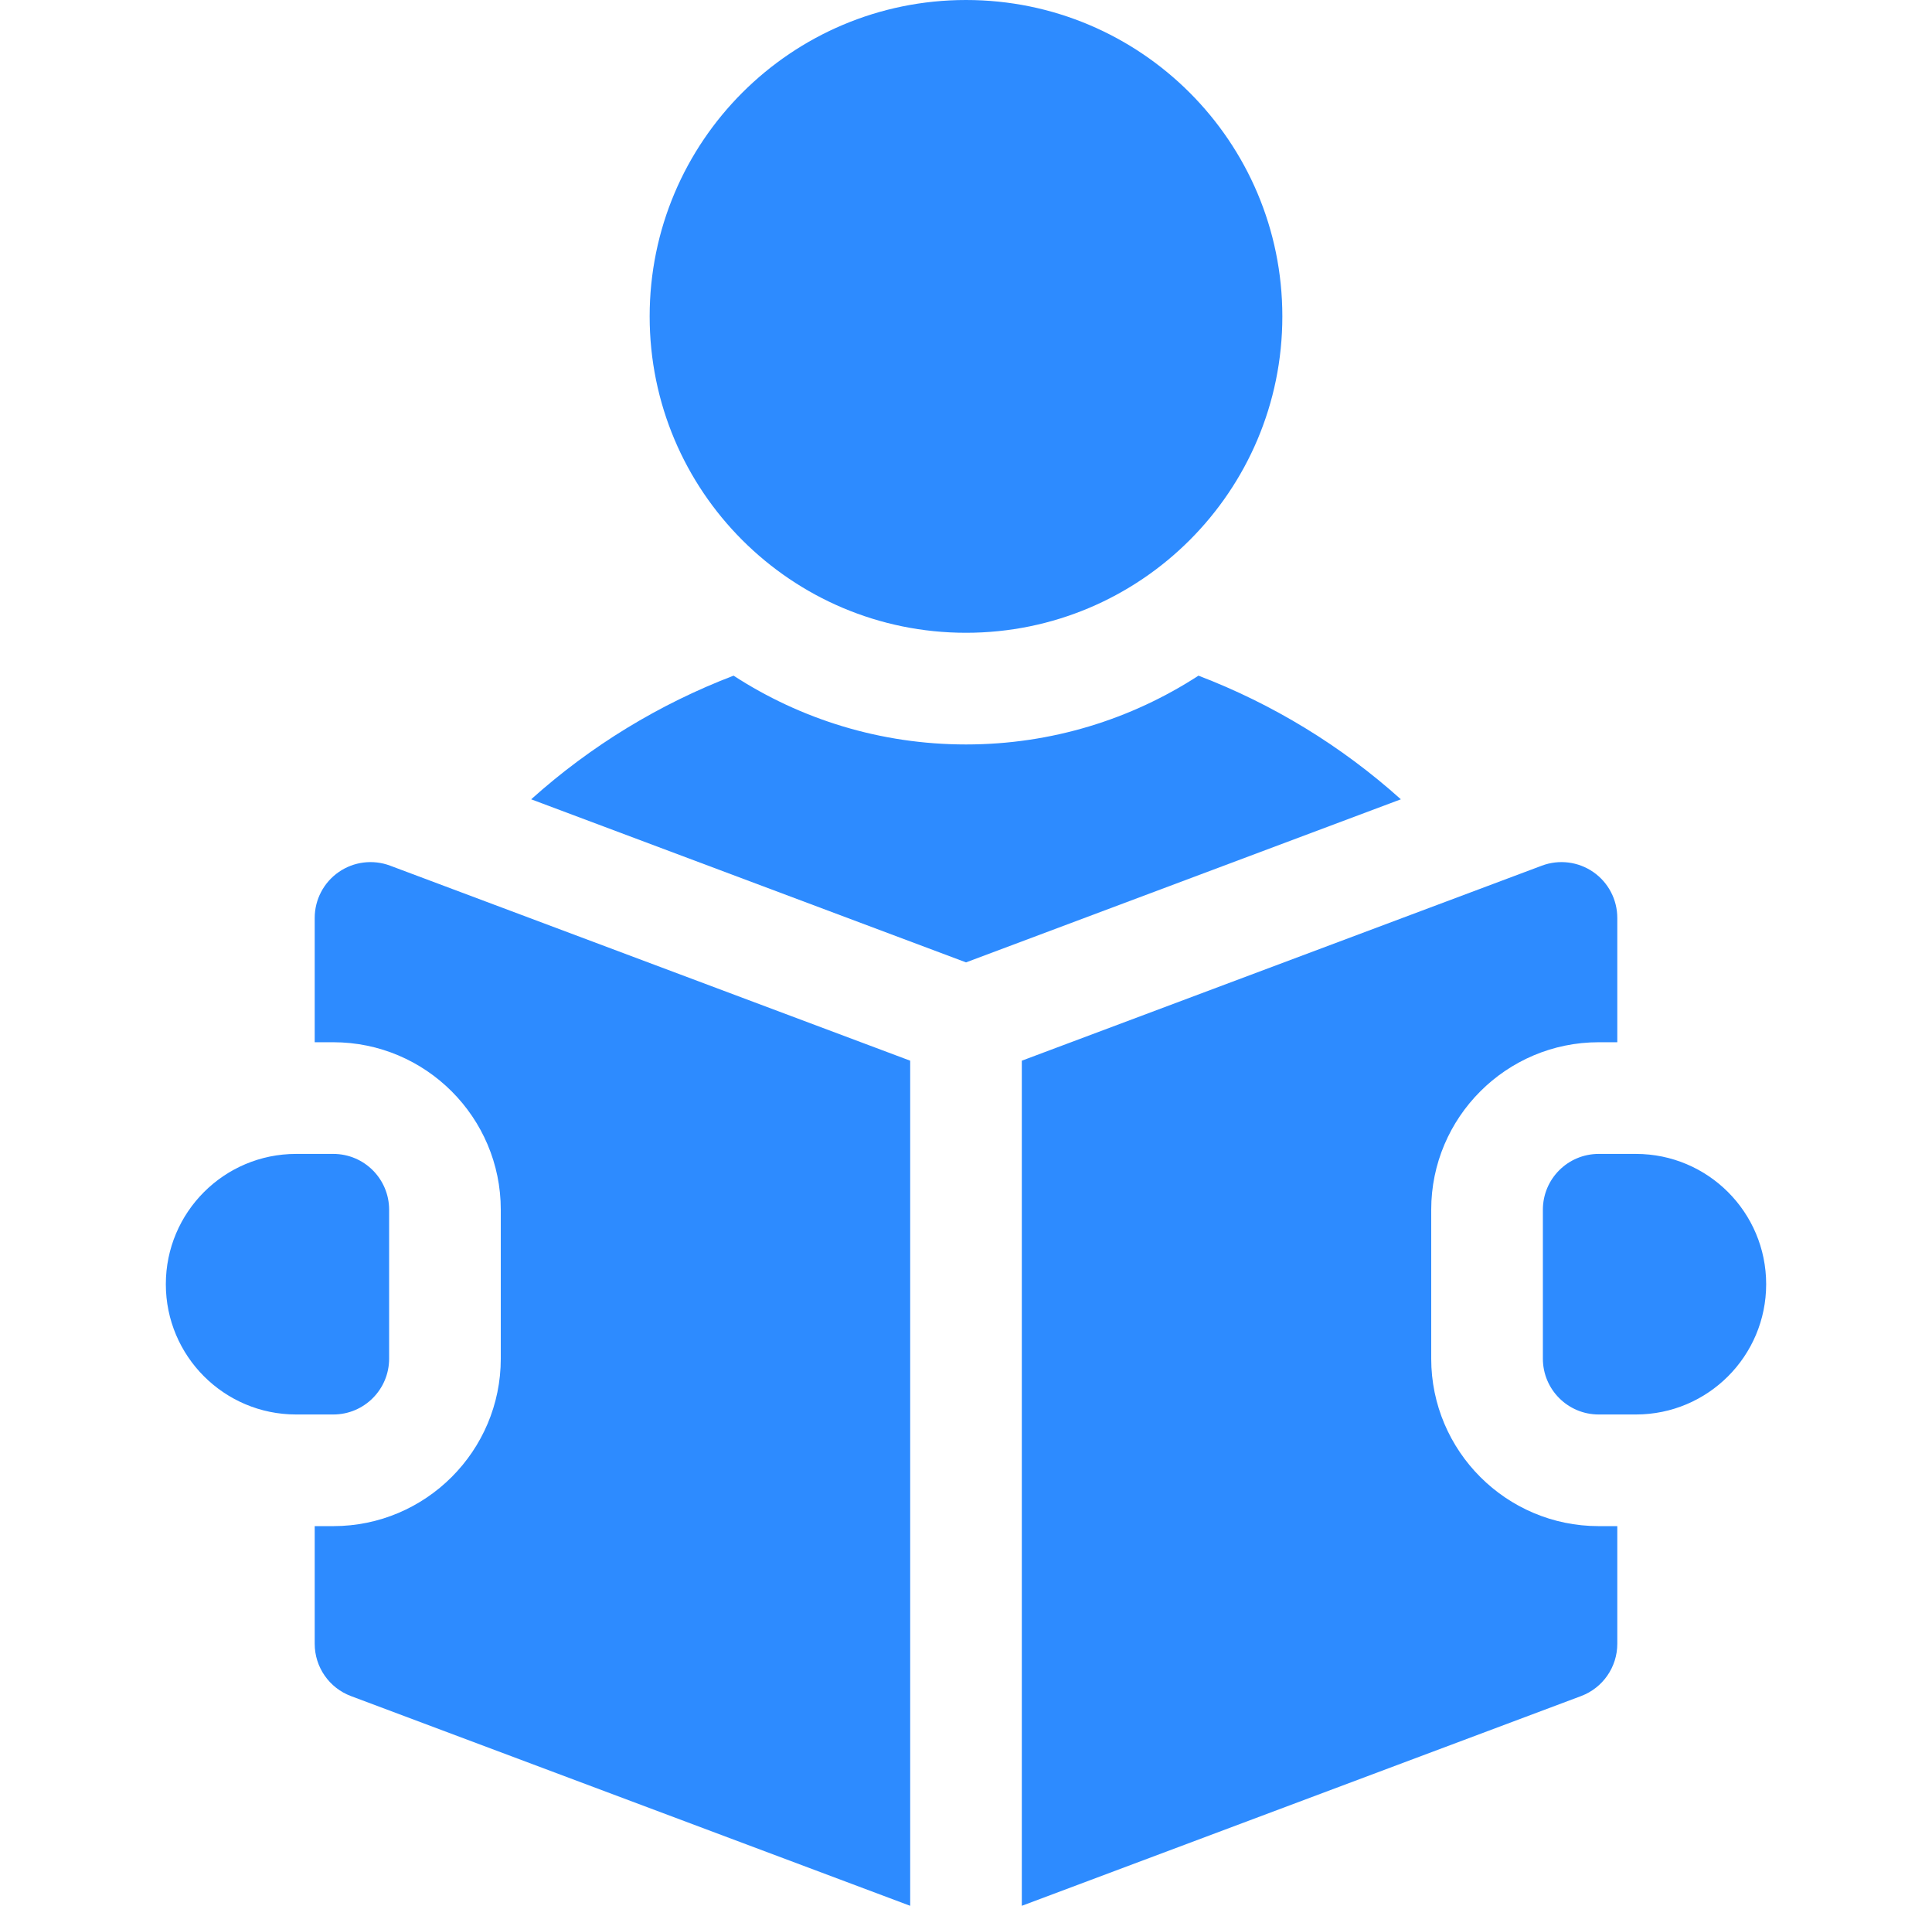
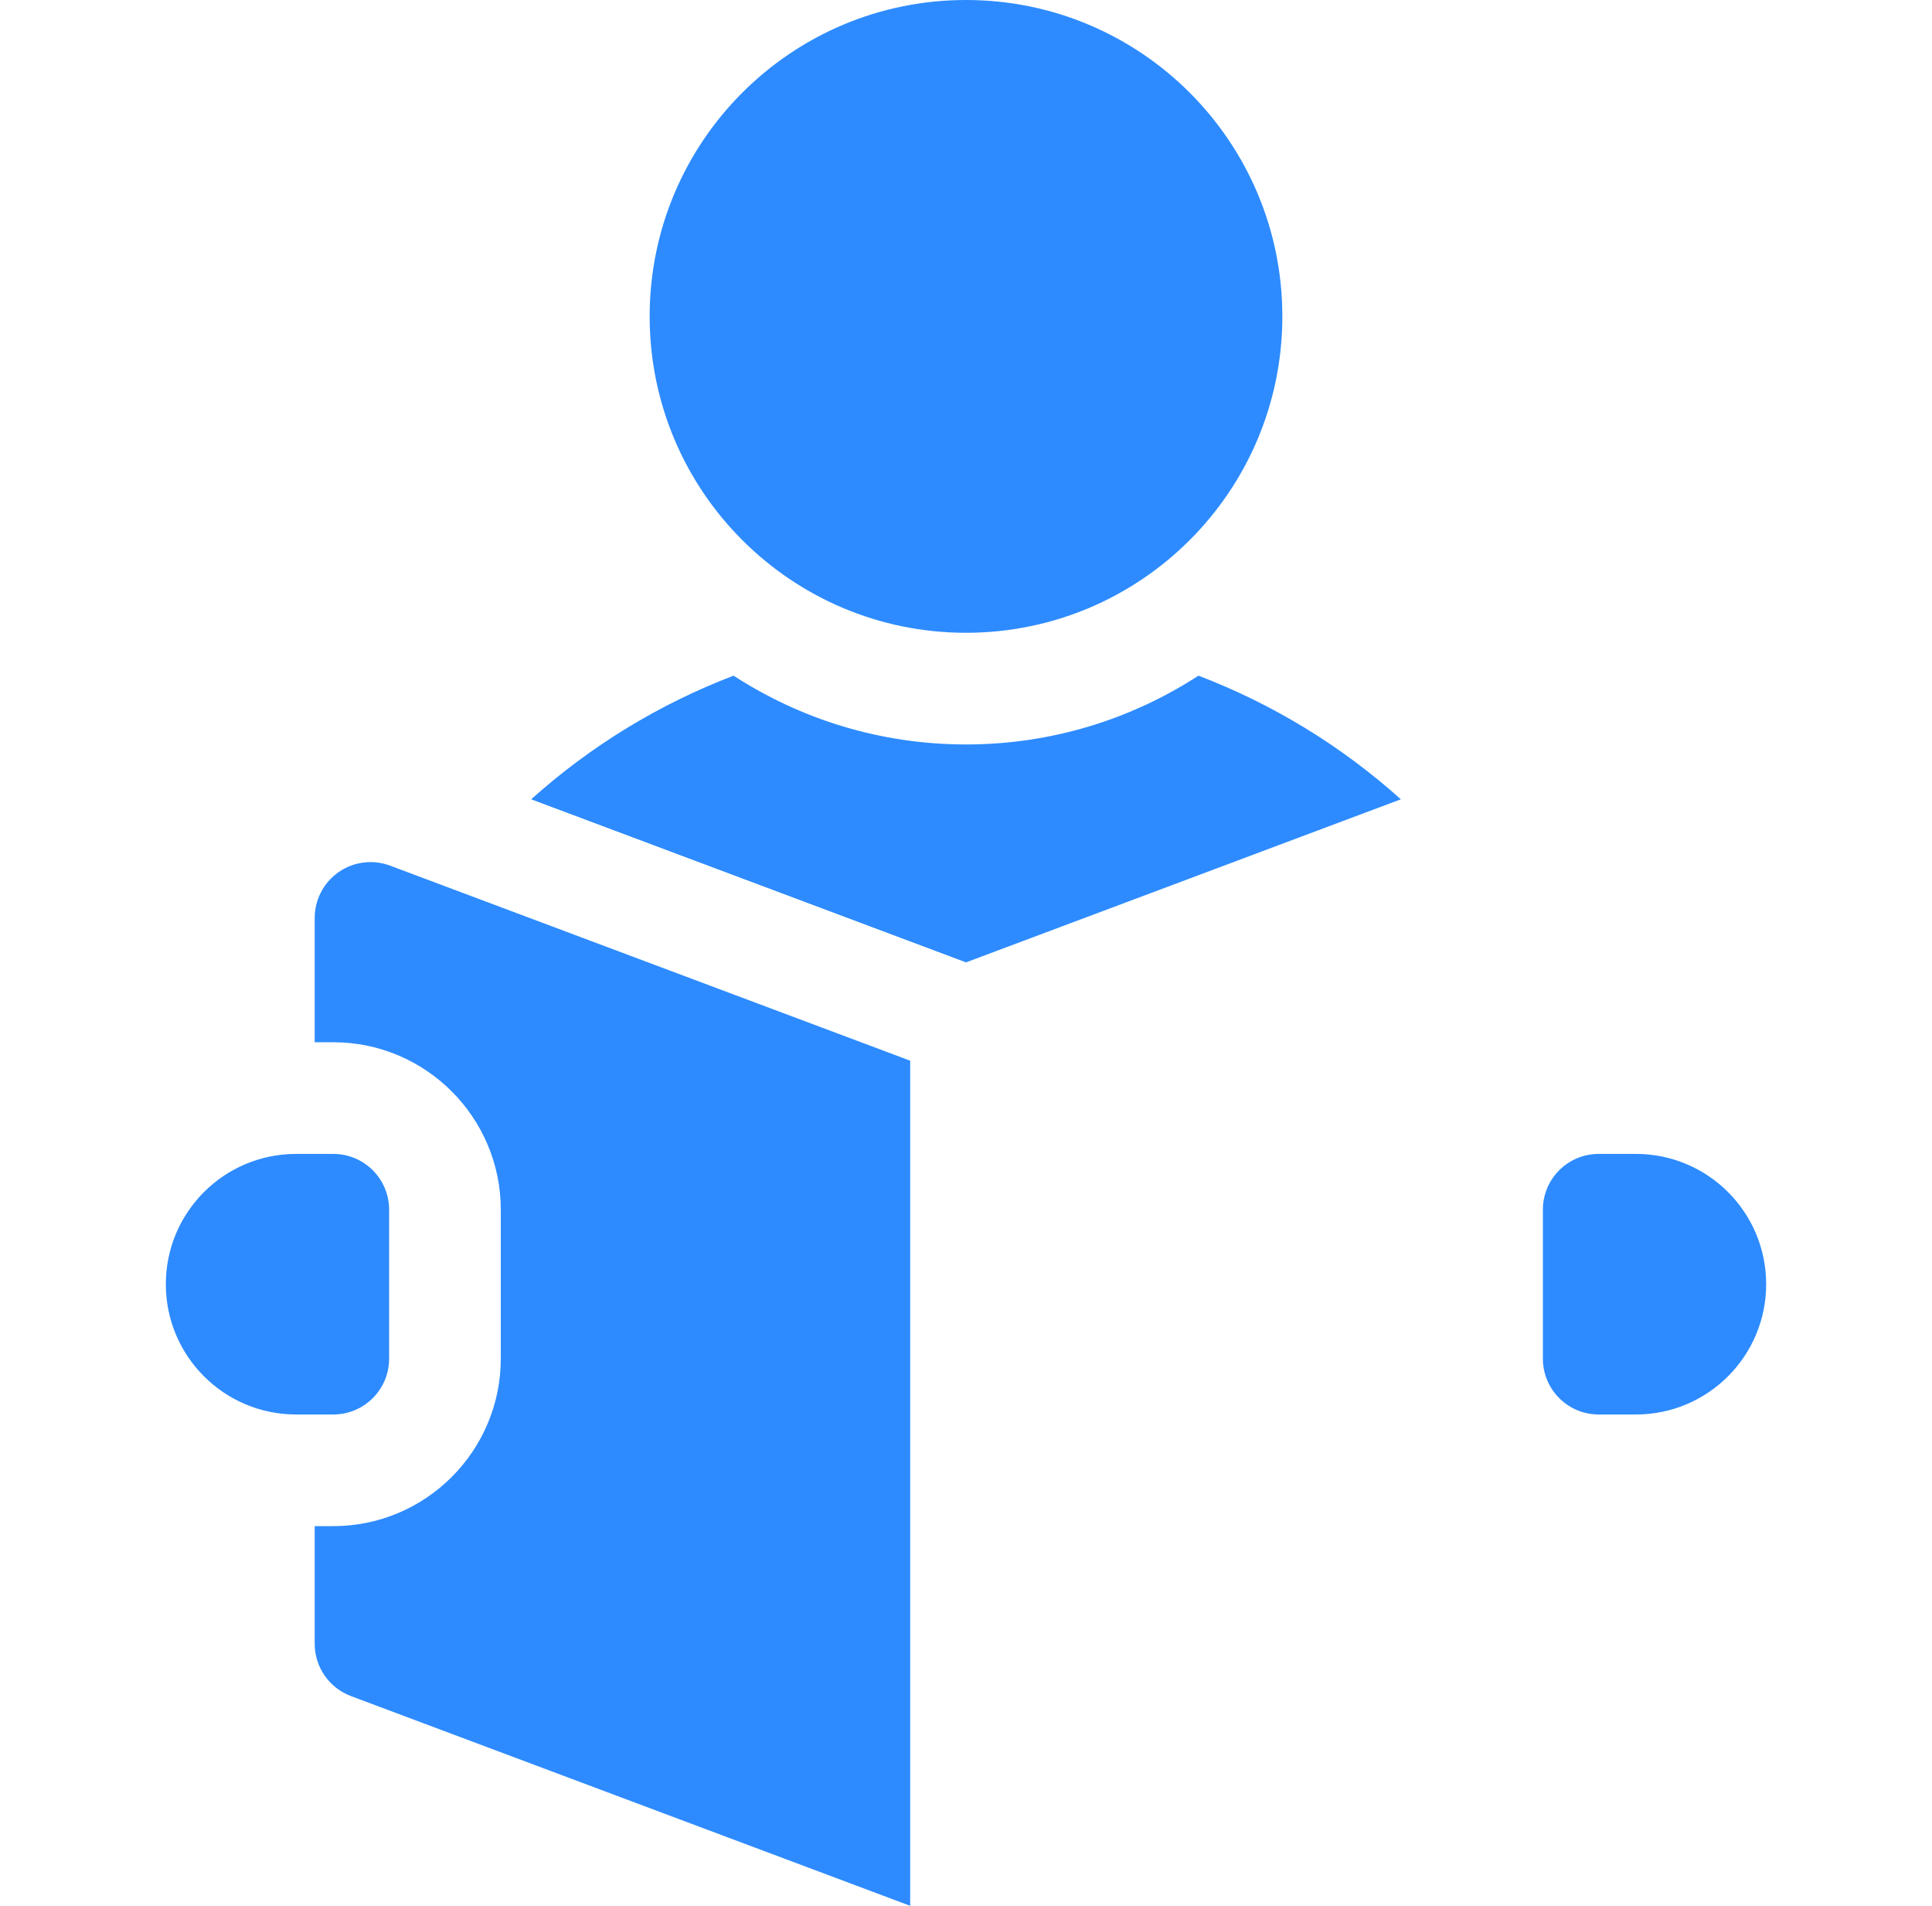
<svg xmlns="http://www.w3.org/2000/svg" width="73" height="72" viewBox="0 0 73 72" fill="none">
  <g id="fi_3068327">
    <g id="Group">
      <path id="Vector" d="M36.5 23.906C43.102 23.906 48.453 18.555 48.453 11.953C48.453 5.352 43.102 0 36.5 0C29.898 0 24.547 5.352 24.547 11.953C24.547 18.555 29.898 23.906 36.5 23.906Z" fill="#2D8BFF" />
      <path id="Vector_2" d="M45.284 25.526C42.753 27.169 39.737 28.125 36.501 28.125C33.265 28.125 30.248 27.169 27.718 25.526C24.92 26.595 22.326 28.172 20.07 30.197L36.501 36.358L52.931 30.197C50.676 28.172 48.082 26.595 45.284 25.526Z" fill="#2D8BFF" />
      <path id="Vector_3" d="M61.812 43.594H60.406C59.241 43.594 58.297 44.538 58.297 45.703V51.328C58.297 52.493 59.241 53.438 60.406 53.438H61.812C64.531 53.438 66.734 51.234 66.734 48.516C66.734 45.797 64.531 43.594 61.812 43.594Z" fill="#2D8BFF" />
      <path id="Vector_4" d="M12.799 32.945C12.23 33.339 11.891 33.987 11.891 34.679V39.375H12.594C16.083 39.375 18.922 42.214 18.922 45.703V51.328C18.922 54.818 16.083 57.656 12.594 57.656H11.891V62.101C11.891 62.98 12.436 63.767 13.259 64.076L34.391 72V40.072L14.741 32.704C14.093 32.461 13.367 32.551 12.799 32.945Z" fill="#2D8BFF" />
-       <path id="Vector_5" d="M54.078 51.328V45.703C54.078 42.214 56.917 39.375 60.406 39.375H61.109V34.679C61.109 33.987 60.77 33.339 60.202 32.945C59.633 32.551 58.907 32.461 58.259 32.704L38.609 40.072V72L59.741 64.076C60.564 63.767 61.109 62.98 61.109 62.101V57.656H60.406C56.917 57.656 54.078 54.818 54.078 51.328Z" fill="#2D8BFF" />
      <path id="Vector_6" d="M14.703 51.328V45.703C14.703 44.538 13.759 43.594 12.594 43.594H11.188C8.469 43.594 6.266 45.797 6.266 48.516C6.266 51.234 8.469 53.438 11.188 53.438H12.594C13.759 53.438 14.703 52.493 14.703 51.328Z" fill="#2D8BFF" />
    </g>
  </g>
</svg>